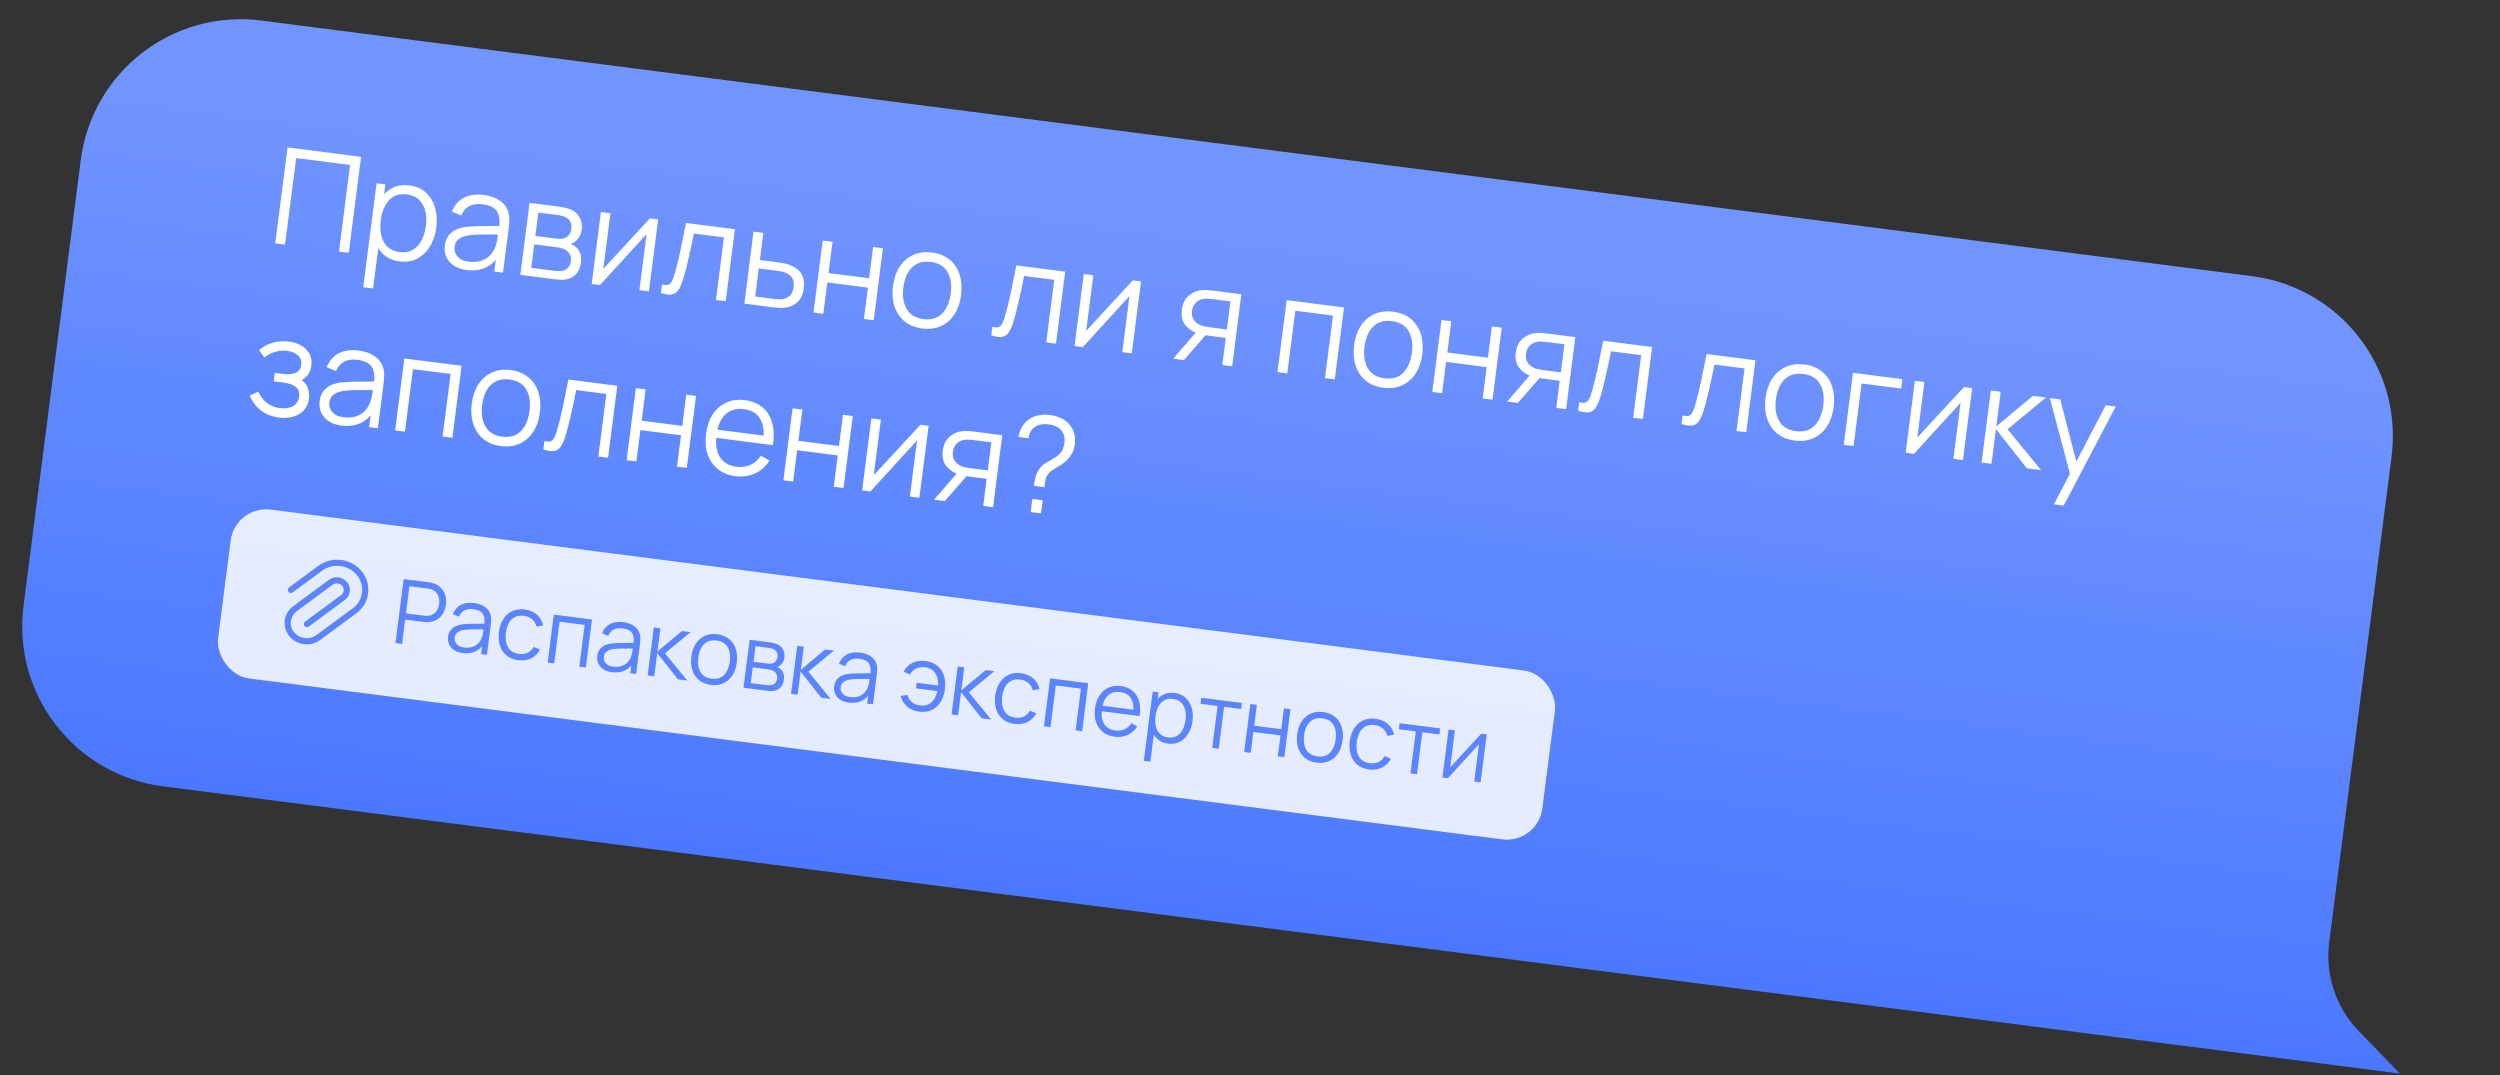
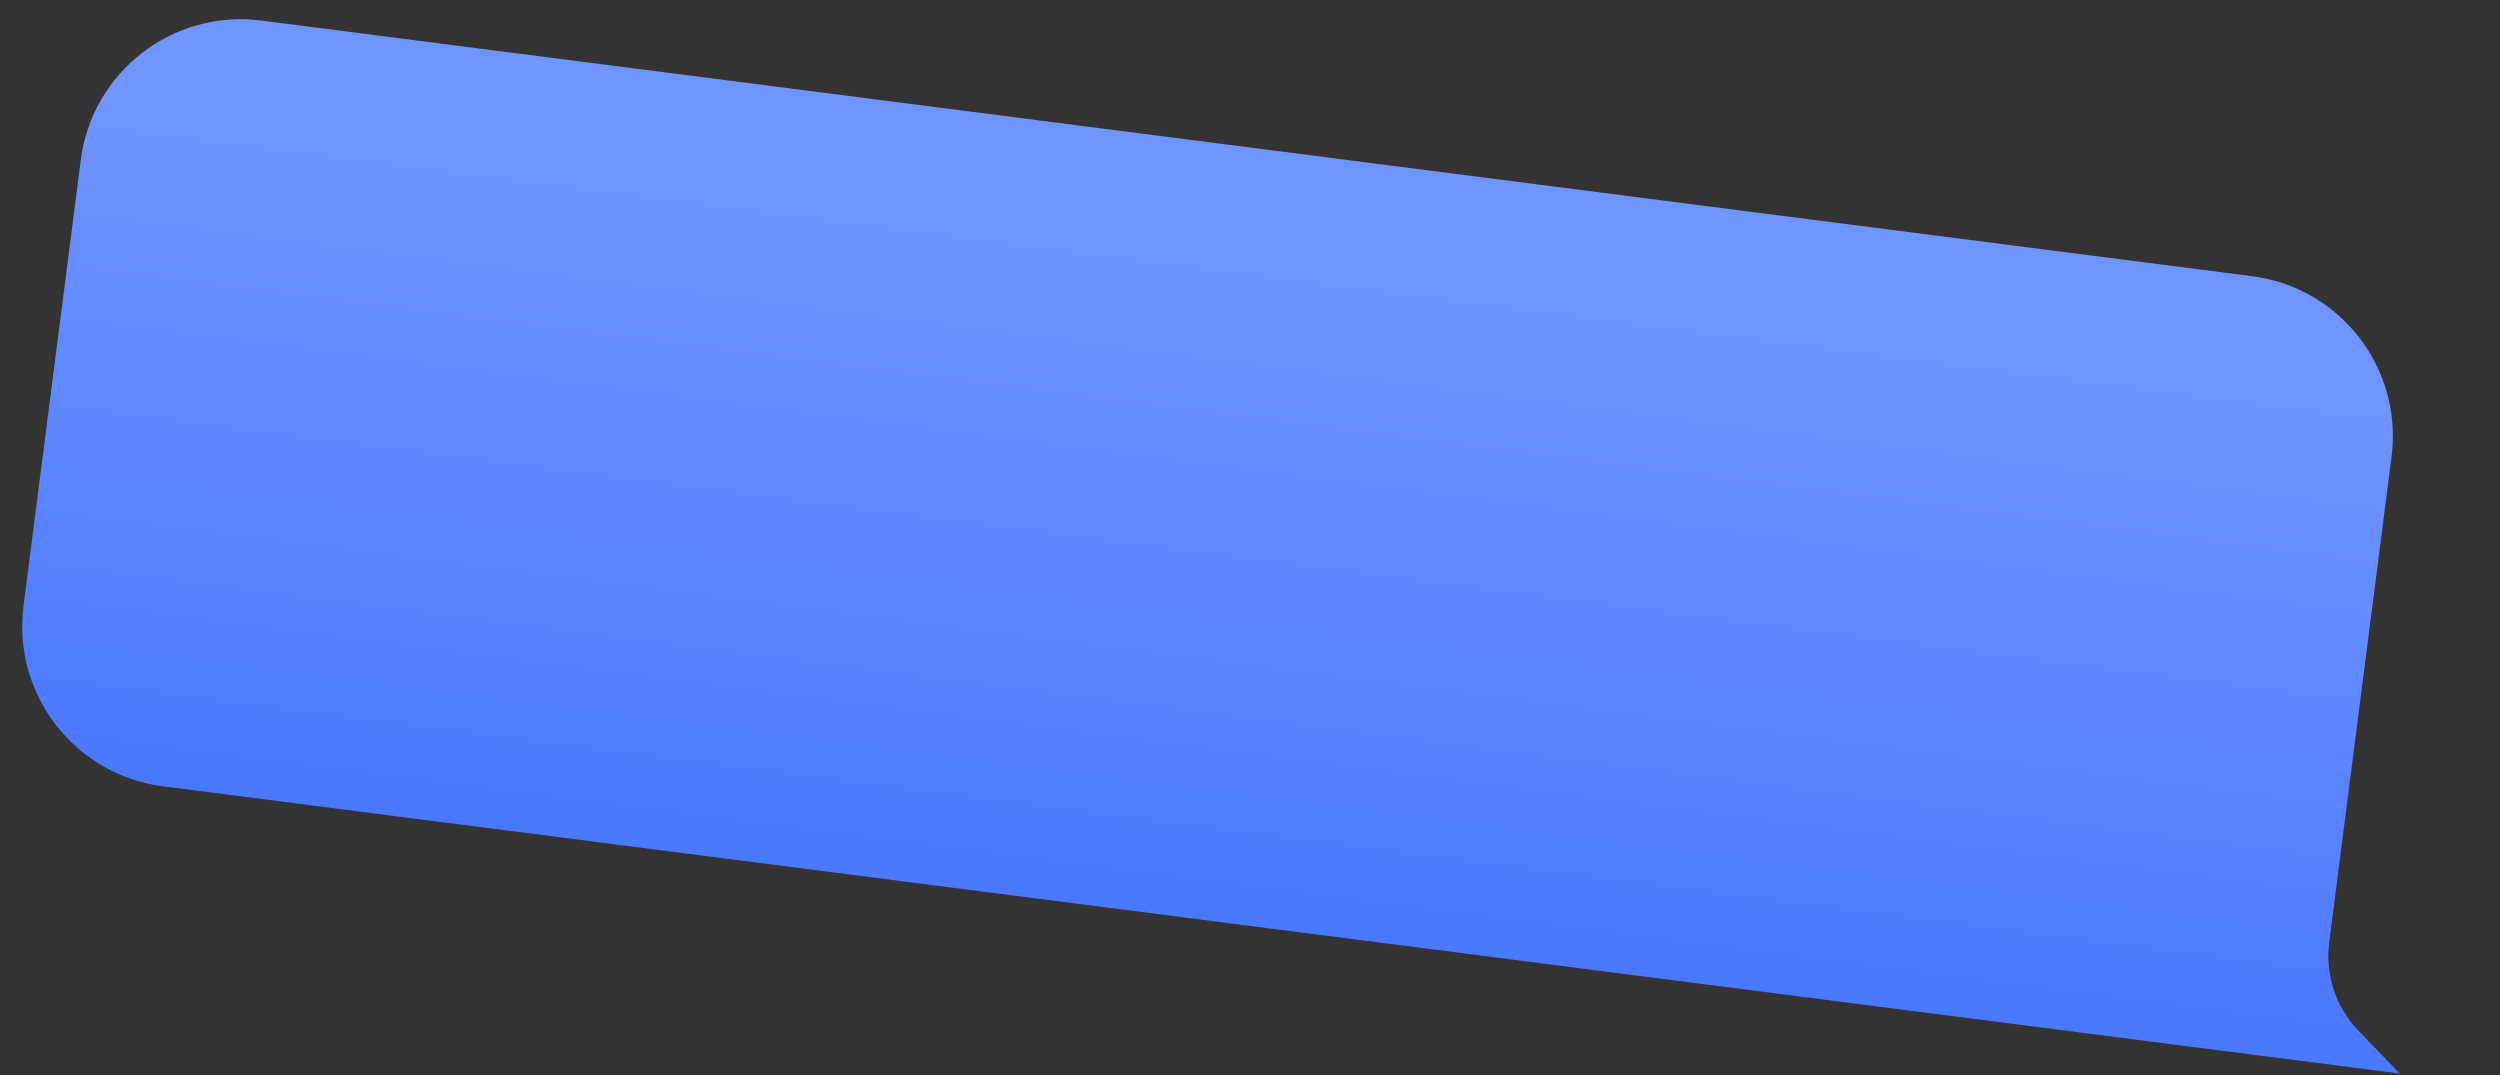
<svg xmlns="http://www.w3.org/2000/svg" width="279" height="120" viewBox="0 0 279 120" fill="none">
  <rect x="0" y="0" width="279" height="120" fill="#333333" stroke="none" />
  <path d="M266.898 50.968C268.164 41.107 261.197 32.088 251.337 30.822L29.161 2.293C19.301 1.027 10.281 7.993 9.015 17.854L2.626 67.608C1.36 77.468 8.327 86.488 18.187 87.754L267.819 119.809L263.209 115.035C260.677 112.414 259.473 108.785 259.938 105.17L260.19 103.202L262.164 87.828L266.898 50.968Z" fill="url(#paint0_linear_29_542)" />
-   <rect x="26.251" y="56.362" width="149" height="19" rx="4" transform="rotate(7.317 26.251 56.362)" fill="white" fill-opacity="0.85" />
  <g clip-path="url(#clip0_29_542)">
-     <path fill-rule="evenodd" clip-rule="evenodd" d="M35.536 63.141C37.038 62.033 39.201 62.31 40.374 63.763C41.555 65.224 41.286 67.32 39.774 68.436L35.717 71.43C34.65 72.218 33.115 72.021 32.282 70.989C31.441 69.948 31.633 68.454 32.71 67.66L36.709 64.708C37.34 64.242 38.246 64.359 38.74 64.969C39.24 65.589 39.126 66.481 38.485 66.955L34.457 69.928C34.304 70.041 34.089 70.008 33.976 69.855C33.863 69.703 33.896 69.487 34.048 69.375L38.077 66.402C38.403 66.161 38.46 65.717 38.205 65.401C37.943 65.077 37.452 65.014 37.117 65.262L33.118 68.213C32.356 68.775 32.222 69.821 32.817 70.557C33.419 71.302 34.538 71.446 35.309 70.877L39.366 67.882C40.563 66.999 40.774 65.352 39.84 64.195C38.898 63.029 37.15 62.804 35.944 63.695L32.675 66.108C32.522 66.22 32.307 66.188 32.194 66.035C32.081 65.882 32.114 65.667 32.267 65.554L35.536 63.141Z" fill="#4C7AFF" fill-opacity="0.9" />
-   </g>
-   <path d="M44.135 71.766L45.052 64.624L47.809 64.978C47.879 64.987 47.956 65 48.041 65.018C48.13 65.033 48.218 65.054 48.305 65.082C48.671 65.186 48.97 65.358 49.202 65.596C49.437 65.831 49.601 66.111 49.694 66.435C49.79 66.76 49.814 67.109 49.766 67.483C49.719 67.853 49.607 68.183 49.432 68.473C49.257 68.763 49.026 68.994 48.738 69.166C48.455 69.334 48.124 69.423 47.746 69.431C47.656 69.433 47.565 69.432 47.475 69.427C47.388 69.422 47.31 69.416 47.24 69.407L45.212 69.146L44.864 71.859L44.135 71.766ZM45.301 68.452L47.31 68.71C47.369 68.718 47.439 68.723 47.519 68.727C47.6 68.73 47.679 68.729 47.757 68.722C48.008 68.701 48.221 68.625 48.396 68.497C48.574 68.368 48.714 68.206 48.816 68.011C48.922 67.816 48.989 67.608 49.017 67.387C49.046 67.165 49.033 66.947 48.98 66.732C48.931 66.514 48.837 66.32 48.697 66.151C48.561 65.982 48.374 65.856 48.136 65.771C48.062 65.745 47.986 65.725 47.907 65.712C47.828 65.695 47.759 65.683 47.7 65.675L45.691 65.417L45.301 68.452ZM51.634 72.88C51.231 72.828 50.901 72.712 50.645 72.531C50.393 72.351 50.215 72.131 50.11 71.872C50.005 71.614 49.971 71.342 50.008 71.058C50.045 70.767 50.135 70.526 50.277 70.336C50.423 70.143 50.605 69.993 50.824 69.887C51.046 69.781 51.295 69.711 51.572 69.676C51.851 69.644 52.158 69.625 52.492 69.617C52.829 69.607 53.157 69.604 53.476 69.608C53.798 69.609 54.081 69.606 54.324 69.6L54.045 69.726C54.123 69.198 54.071 68.793 53.889 68.511C53.707 68.229 53.349 68.054 52.817 67.986C52.45 67.938 52.129 67.981 51.853 68.114C51.58 68.247 51.37 68.485 51.222 68.829L50.539 68.53C50.723 68.066 51.017 67.726 51.421 67.509C51.826 67.292 52.324 67.222 52.916 67.297C53.405 67.36 53.808 67.506 54.125 67.735C54.445 67.961 54.654 68.257 54.752 68.622C54.798 68.786 54.819 68.965 54.814 69.159C54.809 69.354 54.794 69.55 54.769 69.748L54.341 73.076L53.691 72.993L53.864 71.649L54.042 71.752C53.801 72.188 53.474 72.503 53.059 72.695C52.645 72.887 52.17 72.948 51.634 72.88ZM51.799 72.261C52.14 72.304 52.445 72.281 52.715 72.192C52.986 72.102 53.212 71.962 53.395 71.77C53.578 71.575 53.71 71.347 53.79 71.085C53.852 70.918 53.898 70.732 53.927 70.528C53.957 70.32 53.979 70.165 53.992 70.062L54.251 70.242C53.999 70.243 53.725 70.241 53.43 70.237C53.138 70.233 52.849 70.235 52.563 70.242C52.279 70.249 52.022 70.268 51.789 70.298C51.632 70.322 51.477 70.364 51.324 70.425C51.172 70.483 51.042 70.57 50.933 70.688C50.827 70.805 50.762 70.96 50.737 71.151C50.717 71.307 50.736 71.462 50.793 71.617C50.854 71.773 50.964 71.91 51.123 72.028C51.286 72.146 51.512 72.224 51.799 72.261ZM57.835 73.676C57.296 73.607 56.855 73.427 56.513 73.138C56.17 72.849 55.928 72.48 55.788 72.032C55.651 71.581 55.614 71.079 55.678 70.526C55.757 69.964 55.923 69.485 56.176 69.087C56.429 68.686 56.757 68.392 57.161 68.206C57.565 68.016 58.033 67.955 58.566 68.023C59.108 68.093 59.562 68.285 59.928 68.601C60.298 68.918 60.527 69.315 60.617 69.794L59.873 69.93C59.789 69.593 59.621 69.32 59.369 69.109C59.121 68.896 58.822 68.767 58.471 68.722C58.078 68.671 57.74 68.72 57.459 68.869C57.178 69.014 56.954 69.239 56.788 69.544C56.621 69.849 56.509 70.209 56.452 70.625C56.376 71.267 56.459 71.802 56.7 72.23C56.941 72.654 57.349 72.903 57.925 72.977C58.288 73.023 58.608 72.98 58.884 72.848C59.163 72.712 59.39 72.493 59.563 72.189L60.269 72.501C60.01 72.952 59.672 73.278 59.256 73.48C58.841 73.679 58.367 73.744 57.835 73.676ZM61.119 73.946L61.807 68.59L66.067 69.137L65.379 74.493L64.65 74.4L65.248 69.743L62.446 69.383L61.848 74.04L61.119 73.946ZM68.284 75.018C67.881 74.966 67.552 74.85 67.296 74.669C67.043 74.489 66.865 74.269 66.76 74.01C66.656 73.752 66.622 73.48 66.658 73.196C66.696 72.905 66.785 72.664 66.927 72.474C67.073 72.281 67.255 72.132 67.474 72.025C67.696 71.919 67.945 71.849 68.222 71.814C68.502 71.782 68.808 71.763 69.142 71.755C69.479 71.745 69.808 71.742 70.126 71.746C70.449 71.747 70.731 71.744 70.974 71.739L70.696 71.864C70.774 71.336 70.722 70.931 70.539 70.649C70.357 70.367 70 70.192 69.468 70.124C69.1 70.076 68.779 70.119 68.503 70.252C68.231 70.385 68.02 70.623 67.872 70.967L67.19 70.668C67.374 70.204 67.668 69.864 68.072 69.647C68.476 69.43 68.974 69.359 69.566 69.436C70.055 69.498 70.458 69.644 70.775 69.873C71.096 70.099 71.305 70.395 71.402 70.76C71.448 70.924 71.469 71.103 71.464 71.297C71.46 71.492 71.444 71.688 71.419 71.886L70.992 75.214L70.342 75.131L70.514 73.787L70.693 73.89C70.452 74.326 70.124 74.641 69.71 74.833C69.295 75.025 68.82 75.087 68.284 75.018ZM68.45 74.399C68.79 74.442 69.096 74.419 69.366 74.33C69.636 74.24 69.863 74.1 70.045 73.908C70.228 73.713 70.36 73.485 70.441 73.223C70.502 73.056 70.548 72.87 70.578 72.666C70.608 72.458 70.629 72.303 70.643 72.2L70.902 72.38C70.65 72.381 70.376 72.379 70.081 72.375C69.789 72.371 69.5 72.373 69.213 72.379C68.93 72.387 68.672 72.406 68.439 72.436C68.282 72.46 68.127 72.502 67.975 72.563C67.823 72.621 67.692 72.709 67.583 72.826C67.477 72.943 67.412 73.098 67.387 73.289C67.367 73.445 67.386 73.6 67.444 73.755C67.504 73.911 67.614 74.048 67.774 74.166C67.937 74.284 68.162 74.362 68.45 74.399ZM72.278 75.379L72.97 70.024L73.704 70.118L73.373 72.697L76.095 70.425L77.067 70.55L74.213 72.906L76.706 75.948L75.645 75.812L73.348 72.895L73.017 75.474L72.278 75.379ZM79.324 76.435C78.791 76.367 78.352 76.188 78.007 75.898C77.661 75.608 77.414 75.237 77.267 74.785C77.12 74.332 77.082 73.83 77.153 73.278C77.225 72.716 77.391 72.237 77.65 71.84C77.91 71.443 78.243 71.151 78.65 70.965C79.061 70.776 79.527 70.715 80.05 70.782C80.585 70.85 81.026 71.03 81.372 71.32C81.722 71.606 81.968 71.976 82.112 72.428C82.259 72.877 82.297 73.377 82.227 73.93C82.154 74.492 81.99 74.973 81.734 75.374C81.478 75.771 81.144 76.064 80.734 76.253C80.323 76.442 79.853 76.503 79.324 76.435ZM79.414 75.736C80.009 75.812 80.477 75.673 80.819 75.317C81.16 74.957 81.372 74.462 81.453 73.83C81.536 73.182 81.455 72.647 81.21 72.226C80.969 71.805 80.552 71.557 79.96 71.481C79.56 71.43 79.218 71.478 78.933 71.626C78.652 71.772 78.427 71.996 78.257 72.301C78.09 72.602 77.98 72.961 77.927 73.377C77.844 74.022 77.926 74.559 78.174 74.987C78.422 75.412 78.835 75.662 79.414 75.736ZM82.971 76.752L83.659 71.396L85.866 71.68C85.978 71.694 86.113 71.718 86.27 71.752C86.43 71.786 86.577 71.83 86.712 71.884C87.002 72.002 87.223 72.195 87.373 72.463C87.527 72.731 87.582 73.038 87.538 73.382C87.513 73.573 87.461 73.741 87.382 73.886C87.307 74.027 87.209 74.146 87.089 74.241C87.033 74.291 86.972 74.334 86.907 74.369C86.842 74.401 86.78 74.427 86.72 74.446C86.824 74.48 86.932 74.54 87.045 74.629C87.222 74.766 87.348 74.937 87.422 75.141C87.498 75.342 87.518 75.579 87.483 75.85C87.436 76.217 87.31 76.505 87.105 76.713C86.9 76.922 86.645 77.051 86.339 77.099C86.202 77.119 86.056 77.123 85.899 77.113C85.746 77.104 85.601 77.09 85.466 77.073L82.971 76.752ZM83.785 76.227L85.51 76.448C85.58 76.457 85.668 76.463 85.775 76.467C85.883 76.468 85.979 76.463 86.064 76.454C86.266 76.429 86.421 76.348 86.529 76.211C86.641 76.071 86.709 75.912 86.731 75.733C86.762 75.498 86.717 75.298 86.597 75.131C86.481 74.962 86.311 74.846 86.087 74.783C86.013 74.757 85.935 74.737 85.853 74.723C85.771 74.709 85.697 74.698 85.63 74.689L84.009 74.481L83.785 76.227ZM84.089 73.856L85.587 74.049C85.673 74.059 85.769 74.067 85.876 74.07C85.987 74.071 86.084 74.062 86.167 74.042C86.347 74.005 86.486 73.919 86.584 73.783C86.685 73.648 86.747 73.495 86.769 73.323C86.793 73.135 86.77 72.964 86.698 72.81C86.631 72.657 86.513 72.541 86.345 72.462C86.231 72.404 86.106 72.362 85.968 72.338C85.833 72.314 85.748 72.3 85.711 72.295L84.313 72.115L84.089 73.856ZM88.279 77.434L88.972 72.079L89.706 72.173L89.375 74.752L92.096 72.48L93.068 72.605L90.215 74.96L92.708 78.003L91.646 77.866L89.349 74.95L89.018 77.529L88.279 77.434ZM94.718 78.412C94.314 78.36 93.985 78.244 93.729 78.063C93.477 77.883 93.298 77.663 93.194 77.405C93.089 77.146 93.055 76.874 93.092 76.59C93.129 76.299 93.219 76.058 93.361 75.868C93.507 75.675 93.689 75.526 93.907 75.419C94.129 75.313 94.379 75.243 94.655 75.208C94.935 75.177 95.242 75.157 95.575 75.15C95.913 75.139 96.241 75.136 96.56 75.14C96.882 75.141 97.165 75.139 97.407 75.133L97.129 75.258C97.207 74.731 97.155 74.326 96.973 74.043C96.79 73.761 96.433 73.586 95.901 73.518C95.534 73.471 95.213 73.513 94.937 73.646C94.664 73.779 94.454 74.017 94.305 74.361L93.623 74.062C93.807 73.598 94.101 73.258 94.505 73.041C94.909 72.824 95.407 72.754 95.999 72.83C96.489 72.892 96.892 73.038 97.208 73.267C97.529 73.493 97.738 73.789 97.835 74.154C97.882 74.318 97.902 74.497 97.898 74.692C97.893 74.886 97.878 75.082 97.852 75.281L97.425 78.608L96.775 78.525L96.948 77.181L97.126 77.284C96.885 77.721 96.558 78.035 96.143 78.227C95.728 78.419 95.254 78.481 94.718 78.412ZM94.883 77.793C95.224 77.837 95.529 77.814 95.799 77.724C96.07 77.634 96.296 77.494 96.479 77.302C96.662 77.107 96.793 76.879 96.874 76.617C96.936 76.45 96.981 76.264 97.011 76.06C97.041 75.852 97.063 75.697 97.076 75.594L97.335 75.774C97.083 75.775 96.809 75.773 96.514 75.769C96.222 75.765 95.933 75.767 95.647 75.774C95.363 75.781 95.105 75.8 94.873 75.831C94.715 75.854 94.56 75.896 94.408 75.957C94.256 76.015 94.126 76.103 94.016 76.22C93.91 76.337 93.845 76.492 93.821 76.684C93.801 76.839 93.82 76.994 93.877 77.15C93.938 77.305 94.048 77.442 94.207 77.56C94.37 77.678 94.595 77.756 94.883 77.793ZM102.572 79.421C102.04 79.352 101.598 79.169 101.246 78.872C100.895 78.572 100.649 78.17 100.508 77.668L101.27 77.544C101.365 77.882 101.528 78.152 101.761 78.353C101.998 78.552 102.296 78.674 102.657 78.721C103.186 78.788 103.613 78.677 103.94 78.386C104.27 78.093 104.494 77.673 104.611 77.126L102.215 76.819L102.296 76.194L104.691 76.502C104.721 75.958 104.616 75.501 104.378 75.131C104.14 74.757 103.754 74.536 103.218 74.467C102.861 74.422 102.534 74.469 102.237 74.609C101.943 74.749 101.711 74.973 101.541 75.28L100.856 74.961C101.067 74.521 101.39 74.194 101.824 73.981C102.261 73.768 102.757 73.698 103.313 73.769C103.835 73.836 104.268 74.012 104.611 74.298C104.954 74.581 105.198 74.948 105.342 75.4C105.486 75.849 105.521 76.356 105.449 76.921C105.377 77.484 105.212 77.963 104.956 78.361C104.704 78.758 104.375 79.052 103.971 79.242C103.567 79.429 103.101 79.488 102.572 79.421ZM106.189 79.734L106.881 74.378L107.615 74.472L107.284 77.051L110.006 74.779L110.978 74.904L108.124 77.26L110.617 80.302L109.556 80.166L107.259 77.25L106.928 79.829L106.189 79.734ZM113.22 80.788C112.681 80.719 112.24 80.539 111.898 80.25C111.555 79.961 111.313 79.592 111.173 79.144C111.036 78.692 110.999 78.19 111.064 77.638C111.142 77.076 111.308 76.597 111.561 76.199C111.814 75.798 112.142 75.504 112.546 75.317C112.95 75.127 113.419 75.067 113.951 75.135C114.493 75.204 114.947 75.397 115.313 75.713C115.683 76.029 115.912 76.427 116.002 76.906L115.259 77.042C115.174 76.705 115.006 76.431 114.754 76.221C114.506 76.008 114.207 75.878 113.856 75.833C113.463 75.783 113.125 75.832 112.844 75.981C112.563 76.126 112.34 76.351 112.173 76.656C112.006 76.96 111.894 77.321 111.837 77.737C111.762 78.379 111.844 78.914 112.085 79.341C112.326 79.766 112.734 80.015 113.31 80.088C113.673 80.135 113.993 80.092 114.269 79.96C114.549 79.824 114.775 79.605 114.948 79.301L115.654 79.613C115.395 80.064 115.057 80.39 114.641 80.592C114.226 80.791 113.752 80.856 113.22 80.788ZM116.504 81.058L117.192 75.702L121.452 76.249L120.764 81.605L120.035 81.512L120.633 76.855L117.831 76.495L117.233 81.152L116.504 81.058ZM124.404 82.224C123.881 82.157 123.443 81.983 123.089 81.702C122.739 81.422 122.485 81.058 122.327 80.611C122.169 80.164 122.127 79.658 122.199 79.093C122.275 78.507 122.444 78.015 122.707 77.615C122.97 77.215 123.305 76.924 123.711 76.741C124.121 76.558 124.584 76.5 125.1 76.566C125.629 76.634 126.064 76.815 126.407 77.107C126.749 77.397 126.987 77.78 127.121 78.258C127.254 78.735 127.273 79.287 127.175 79.913L126.432 79.817L126.465 79.56C126.541 78.864 126.457 78.32 126.215 77.93C125.976 77.539 125.582 77.309 125.034 77.238C124.458 77.165 123.993 77.295 123.638 77.629C123.285 77.963 123.065 78.476 122.976 79.167C122.89 79.842 122.974 80.385 123.231 80.798C123.491 81.208 123.902 81.449 124.464 81.521C124.847 81.57 125.192 81.525 125.499 81.386C125.81 81.245 126.069 81.018 126.277 80.705L126.923 81.055C126.652 81.494 126.293 81.816 125.846 82.021C125.404 82.223 124.923 82.29 124.404 82.224ZM122.692 79.337L122.771 78.727L126.862 79.253L126.784 79.863L122.692 79.337ZM130.344 82.987C129.852 82.923 129.451 82.746 129.142 82.454C128.834 82.159 128.62 81.787 128.499 81.338C128.379 80.886 128.353 80.394 128.422 79.861C128.491 79.319 128.641 78.848 128.871 78.447C129.104 78.043 129.408 77.741 129.783 77.541C130.159 77.34 130.598 77.272 131.1 77.337C131.589 77.4 131.993 77.578 132.312 77.871C132.631 78.163 132.855 78.535 132.986 78.985C133.119 79.436 133.152 79.928 133.084 80.46C133.015 80.996 132.859 81.465 132.616 81.867C132.372 82.269 132.058 82.573 131.672 82.779C131.286 82.981 130.844 83.051 130.344 82.987ZM127.648 84.909L128.641 77.172L129.296 77.256L128.778 81.288L128.857 81.299L128.382 85.003L127.648 84.909ZM130.357 82.298C130.731 82.346 131.054 82.291 131.326 82.135C131.598 81.978 131.816 81.746 131.98 81.437C132.148 81.126 132.258 80.767 132.31 80.361C132.362 79.957 132.347 79.586 132.267 79.246C132.186 78.906 132.032 78.626 131.805 78.405C131.581 78.185 131.277 78.05 130.894 78.001C130.52 77.953 130.198 78.004 129.927 78.154C129.659 78.305 129.443 78.534 129.279 78.842C129.115 79.147 129.006 79.51 128.952 79.93C128.899 80.343 128.913 80.721 128.993 81.064C129.074 81.404 129.226 81.682 129.451 81.899C129.675 82.116 129.977 82.249 130.357 82.298ZM135.281 83.469L135.882 78.788L133.983 78.544L134.069 77.869L138.597 78.451L138.511 79.125L136.611 78.881L136.01 83.563L135.281 83.469ZM138.85 83.928L139.538 78.572L140.267 78.665L139.968 80.991L142.988 81.379L143.287 79.053L144.016 79.147L143.328 84.503L142.599 84.409L142.899 82.078L139.878 81.69L139.579 84.021L138.85 83.928ZM146.933 85.117C146.4 85.048 145.961 84.869 145.615 84.58C145.27 84.29 145.023 83.919 144.876 83.466C144.729 83.014 144.691 82.512 144.762 81.96C144.834 81.397 145 80.918 145.259 80.521C145.519 80.124 145.852 79.833 146.259 79.646C146.67 79.457 147.136 79.396 147.659 79.463C148.194 79.532 148.635 79.711 148.981 80.001C149.331 80.288 149.577 80.657 149.721 81.109C149.868 81.558 149.906 82.059 149.836 82.611C149.763 83.173 149.599 83.654 149.343 84.055C149.087 84.452 148.753 84.746 148.342 84.935C147.932 85.124 147.462 85.185 146.933 85.117ZM147.023 84.417C147.618 84.494 148.086 84.354 148.427 83.998C148.769 83.639 148.981 83.143 149.062 82.512C149.145 81.864 149.064 81.329 148.819 80.908C148.577 80.487 148.161 80.238 147.569 80.162C147.169 80.111 146.827 80.159 146.542 80.308C146.261 80.453 146.036 80.678 145.866 80.982C145.699 81.283 145.589 81.642 145.536 82.059C145.453 82.704 145.535 83.24 145.783 83.668C146.031 84.094 146.444 84.343 147.023 84.417ZM152.788 85.868C152.249 85.799 151.808 85.62 151.465 85.331C151.123 85.041 150.881 84.673 150.74 84.224C150.603 83.773 150.567 83.271 150.631 82.718C150.71 82.157 150.876 81.678 151.129 81.28C151.382 80.879 151.71 80.585 152.114 80.398C152.518 80.208 152.986 80.147 153.519 80.216C154.061 80.285 154.515 80.478 154.881 80.794C155.25 81.11 155.48 81.508 155.57 81.986L154.826 82.123C154.742 81.786 154.574 81.512 154.322 81.302C154.074 81.088 153.774 80.959 153.424 80.914C153.03 80.864 152.693 80.913 152.412 81.061C152.131 81.207 151.907 81.432 151.74 81.737C151.574 82.041 151.462 82.401 151.405 82.818C151.329 83.46 151.412 83.995 151.653 84.422C151.894 84.846 152.302 85.095 152.877 85.169C153.241 85.216 153.561 85.173 153.837 85.04C154.116 84.905 154.343 84.685 154.516 84.382L155.222 84.694C154.963 85.145 154.625 85.471 154.209 85.673C153.794 85.872 153.32 85.937 152.788 85.868ZM157.404 86.31L158.005 81.629L156.106 81.385L156.193 80.71L160.72 81.291L160.634 81.966L158.734 81.722L158.133 86.404L157.404 86.31ZM165.921 81.959L165.233 87.315L164.524 87.224L165.06 83.054L161.588 86.847L160.973 86.768L161.661 81.412L162.37 81.503L161.839 85.639L165.311 81.881L165.921 81.959Z" fill="#4C79FF" fill-opacity="0.9" />
-   <path d="M30.716 27.163L32.092 16.45L40.297 17.504L38.921 28.216L37.828 28.076L39.069 18.413L33.051 17.64L31.81 27.303L30.716 27.163ZM44.582 29.17C43.843 29.075 43.242 28.809 42.779 28.371C42.317 27.929 41.995 27.371 41.815 26.697C41.634 26.019 41.596 25.28 41.698 24.482C41.803 23.669 42.027 22.961 42.371 22.36C42.721 21.755 43.178 21.302 43.741 21.001C44.303 20.7 44.962 20.598 45.716 20.695C46.45 20.789 47.056 21.056 47.533 21.496C48.011 21.935 48.348 22.492 48.544 23.168C48.744 23.844 48.793 24.581 48.691 25.38C48.588 26.183 48.354 26.887 47.989 27.49C47.624 28.093 47.152 28.549 46.573 28.858C45.995 29.162 45.331 29.266 44.582 29.17ZM40.537 32.053L42.027 20.448L43.009 20.574L42.232 26.622L42.351 26.638L41.638 32.194L40.537 32.053ZM44.601 28.136C45.162 28.208 45.646 28.127 46.054 27.892C46.463 27.657 46.79 27.308 47.036 26.846C47.287 26.379 47.452 25.841 47.53 25.231C47.608 24.626 47.586 24.068 47.465 23.559C47.344 23.049 47.113 22.629 46.773 22.298C46.437 21.967 45.981 21.765 45.406 21.691C44.846 21.619 44.362 21.696 43.955 21.921C43.553 22.146 43.229 22.491 42.983 22.953C42.738 23.41 42.575 23.954 42.494 24.584C42.414 25.204 42.435 25.771 42.555 26.286C42.676 26.795 42.905 27.213 43.242 27.538C43.578 27.864 44.031 28.063 44.601 28.136ZM52.078 30.132C51.472 30.055 50.978 29.88 50.595 29.609C50.216 29.339 49.948 29.009 49.791 28.621C49.635 28.233 49.583 27.826 49.638 27.399C49.694 26.963 49.829 26.602 50.042 26.317C50.261 26.027 50.534 25.803 50.862 25.643C51.195 25.485 51.569 25.379 51.984 25.326C52.403 25.279 52.863 25.25 53.364 25.239C53.87 25.223 54.362 25.218 54.84 25.224C55.324 25.226 55.748 25.222 56.112 25.213L55.694 25.402C55.811 24.61 55.733 24.003 55.46 23.58C55.186 23.156 54.65 22.893 53.852 22.791C53.301 22.72 52.819 22.784 52.406 22.983C51.997 23.183 51.681 23.541 51.459 24.056L50.435 23.607C50.711 22.912 51.152 22.401 51.758 22.076C52.365 21.751 53.112 21.645 54 21.759C54.734 21.853 55.338 22.072 55.813 22.415C56.294 22.754 56.608 23.198 56.754 23.746C56.823 23.992 56.854 24.26 56.847 24.552C56.84 24.843 56.817 25.138 56.779 25.435L56.138 30.427L55.164 30.302L55.422 28.286L55.69 28.441C55.328 29.095 54.837 29.567 54.215 29.855C53.593 30.143 52.881 30.235 52.078 30.132ZM52.325 29.204C52.836 29.269 53.294 29.235 53.7 29.1C54.105 28.966 54.445 28.755 54.718 28.468C54.993 28.175 55.191 27.832 55.312 27.44C55.404 27.189 55.473 26.911 55.517 26.604C55.562 26.292 55.595 26.059 55.615 25.906L56.004 26.175C55.625 26.177 55.215 26.174 54.772 26.168C54.334 26.162 53.9 26.165 53.47 26.175C53.045 26.186 52.659 26.214 52.31 26.26C52.074 26.296 51.841 26.359 51.613 26.451C51.385 26.537 51.189 26.668 51.025 26.844C50.867 27.02 50.769 27.252 50.732 27.54C50.702 27.773 50.73 28.006 50.816 28.239C50.907 28.472 51.072 28.677 51.312 28.854C51.556 29.032 51.894 29.148 52.325 29.204ZM58.067 30.674L59.099 22.64L62.409 23.066C62.578 23.087 62.78 23.123 63.015 23.174C63.256 23.225 63.477 23.291 63.678 23.372C64.114 23.549 64.445 23.839 64.67 24.241C64.901 24.643 64.983 25.102 64.917 25.618C64.88 25.906 64.802 26.158 64.684 26.375C64.571 26.587 64.424 26.765 64.245 26.908C64.159 26.983 64.068 27.047 63.971 27.1C63.874 27.148 63.781 27.186 63.691 27.215C63.846 27.265 64.008 27.357 64.178 27.489C64.444 27.695 64.632 27.951 64.744 28.258C64.857 28.559 64.887 28.914 64.835 29.32C64.764 29.871 64.575 30.303 64.268 30.616C63.96 30.93 63.578 31.122 63.12 31.195C62.914 31.224 62.694 31.231 62.459 31.216C62.229 31.201 62.012 31.181 61.809 31.155L58.067 30.674ZM59.288 29.886L61.876 30.218C61.98 30.232 62.113 30.241 62.273 30.247C62.435 30.247 62.579 30.241 62.707 30.227C63.009 30.19 63.242 30.069 63.404 29.863C63.572 29.652 63.673 29.413 63.708 29.145C63.753 28.793 63.686 28.492 63.506 28.242C63.332 27.988 63.077 27.814 62.741 27.721C62.631 27.681 62.513 27.651 62.39 27.63C62.267 27.609 62.156 27.593 62.056 27.58L59.624 27.267L59.288 29.886ZM59.744 26.33L61.991 26.619C62.12 26.635 62.264 26.646 62.425 26.652C62.591 26.653 62.737 26.639 62.861 26.61C63.131 26.553 63.339 26.424 63.486 26.221C63.638 26.019 63.731 25.788 63.764 25.531C63.8 25.248 63.765 24.991 63.658 24.761C63.557 24.531 63.38 24.357 63.128 24.239C62.958 24.152 62.769 24.09 62.562 24.053C62.36 24.017 62.232 23.995 62.177 23.988L60.079 23.719L59.744 26.33ZM73.451 24.483L72.419 32.517L71.355 32.381L72.159 26.125L66.952 31.815L66.029 31.697L67.061 23.663L68.124 23.799L67.328 30.003L72.536 24.366L73.451 24.483ZM73.763 32.69L73.886 31.73C74.177 31.823 74.404 31.84 74.568 31.78C74.738 31.716 74.872 31.592 74.971 31.408C75.071 31.22 75.165 30.982 75.252 30.696C75.394 30.22 75.534 29.694 75.674 29.117C75.814 28.54 75.953 27.902 76.093 27.205C76.239 26.502 76.394 25.728 76.558 24.882L82.018 25.583L80.986 33.617L79.9 33.478L80.797 26.493L77.435 26.061C77.333 26.582 77.226 27.101 77.114 27.615C77.003 28.13 76.891 28.625 76.78 29.1C76.674 29.57 76.568 30.003 76.462 30.398C76.356 30.792 76.254 31.132 76.157 31.417C76.011 31.847 75.847 32.184 75.665 32.428C75.487 32.672 75.249 32.818 74.951 32.865C74.652 32.913 74.256 32.854 73.763 32.69ZM83.072 33.885L84.089 25.849L85.19 25.991L84.801 29.018L86.683 29.26C86.916 29.29 87.144 29.324 87.366 29.363C87.593 29.402 87.791 29.448 87.961 29.5C88.348 29.625 88.683 29.802 88.966 30.03C89.254 30.258 89.464 30.55 89.595 30.904C89.731 31.259 89.767 31.688 89.702 32.188C89.614 32.878 89.365 33.398 88.957 33.749C88.555 34.1 88.075 34.301 87.519 34.35C87.31 34.369 87.086 34.37 86.846 34.355C86.606 34.334 86.37 34.309 86.137 34.279L83.072 33.885ZM84.279 33.087L86.213 33.336C86.381 33.358 86.57 33.377 86.78 33.394C86.99 33.41 87.177 33.407 87.341 33.382C87.613 33.342 87.871 33.224 88.112 33.028C88.36 32.828 88.513 32.499 88.572 32.043C88.629 31.592 88.569 31.239 88.39 30.984C88.212 30.724 87.954 30.535 87.616 30.416C87.467 30.361 87.303 30.318 87.126 30.285C86.949 30.252 86.778 30.225 86.615 30.204L84.681 29.956L84.279 33.087ZM90.787 34.876L91.818 26.842L92.912 26.982L92.464 30.471L96.994 31.053L97.442 27.564L98.536 27.704L97.504 35.739L96.411 35.598L96.86 32.102L92.329 31.52L91.88 35.016L90.787 34.876ZM102.911 36.66C102.112 36.557 101.454 36.288 100.935 35.854C100.416 35.419 100.046 34.863 99.826 34.184C99.606 33.505 99.549 32.752 99.655 31.924C99.763 31.081 100.012 30.362 100.401 29.766C100.79 29.171 101.289 28.733 101.9 28.454C102.516 28.17 103.216 28.079 104 28.179C104.803 28.282 105.464 28.551 105.983 28.986C106.508 29.416 106.877 29.97 107.093 30.648C107.314 31.322 107.371 32.073 107.265 32.901C107.157 33.744 106.91 34.466 106.525 35.067C106.141 35.663 105.641 36.103 105.025 36.387C104.409 36.67 103.704 36.761 102.911 36.66ZM103.045 35.611C103.938 35.725 104.64 35.516 105.153 34.981C105.666 34.442 105.983 33.699 106.104 32.752C106.229 31.78 106.108 30.978 105.74 30.346C105.378 29.715 104.753 29.342 103.865 29.228C103.265 29.151 102.751 29.224 102.325 29.446C101.903 29.664 101.565 30.002 101.31 30.458C101.06 30.91 100.896 31.448 100.815 32.073C100.691 33.04 100.815 33.845 101.186 34.487C101.558 35.125 102.178 35.499 103.045 35.611ZM110.624 37.423L110.747 36.464C111.037 36.556 111.265 36.573 111.429 36.513C111.598 36.449 111.732 36.325 111.832 36.142C111.932 35.953 112.025 35.715 112.112 35.429C112.254 34.953 112.395 34.427 112.534 33.85C112.674 33.273 112.814 32.636 112.954 31.938C113.099 31.235 113.254 30.461 113.418 29.616L118.878 30.317L117.847 38.351L116.761 38.211L117.658 31.226L114.295 30.794C114.193 31.316 114.086 31.834 113.975 32.349C113.863 32.864 113.752 33.358 113.64 33.833C113.535 34.303 113.429 34.736 113.323 35.131C113.216 35.525 113.115 35.865 113.018 36.15C112.872 36.58 112.708 36.917 112.525 37.161C112.347 37.405 112.109 37.551 111.811 37.598C111.513 37.646 111.117 37.587 110.624 37.423ZM127.339 31.403L126.308 39.437L125.244 39.3L126.047 33.044L120.84 38.735L119.918 38.617L120.949 30.582L122.013 30.719L121.217 36.923L126.424 31.285L127.339 31.403ZM136.41 40.734L136.799 37.707L134.924 37.466C134.706 37.438 134.482 37.401 134.25 37.357C134.025 37.308 133.815 37.253 133.621 37.193C133.07 37.011 132.621 36.701 132.274 36.264C131.932 35.821 131.806 35.256 131.894 34.566C131.981 33.892 132.234 33.375 132.653 33.015C133.073 32.651 133.551 32.44 134.088 32.383C134.333 32.359 134.577 32.358 134.822 32.379C135.071 32.401 135.285 32.423 135.463 32.446L138.535 32.841L137.511 40.876L136.41 40.734ZM130.928 40.03L133.6 36.948L134.812 37.104L132.125 40.184L130.928 40.03ZM134.985 36.521L136.919 36.769L137.322 33.638L135.387 33.389C135.268 33.374 135.102 33.358 134.887 33.34C134.673 33.323 134.468 33.329 134.272 33.359C134.102 33.388 133.927 33.454 133.748 33.557C133.574 33.655 133.419 33.799 133.284 33.989C133.149 34.173 133.064 34.409 133.027 34.697C132.975 35.098 133.043 35.435 133.23 35.706C133.422 35.972 133.679 36.172 134 36.304C134.173 36.366 134.349 36.414 134.526 36.447C134.703 36.48 134.856 36.504 134.985 36.521ZM142.569 41.525L143.6 33.491L149.99 34.312L148.959 42.346L147.865 42.205L148.762 35.22L144.559 34.68L143.662 41.666L142.569 41.525ZM154.373 43.268C153.574 43.165 152.916 42.897 152.397 42.462C151.878 42.027 151.508 41.471 151.288 40.792C151.068 40.114 151.011 39.36 151.117 38.532C151.225 37.689 151.474 36.97 151.863 36.374C152.252 35.779 152.752 35.342 153.362 35.062C153.978 34.778 154.678 34.687 155.462 34.787C156.265 34.89 156.926 35.159 157.445 35.594C157.97 36.024 158.34 36.578 158.555 37.256C158.776 37.93 158.833 38.681 158.727 39.509C158.619 40.352 158.372 41.074 157.988 41.675C157.604 42.271 157.104 42.711 156.487 42.995C155.871 43.279 155.166 43.37 154.373 43.268ZM154.508 42.219C155.4 42.333 156.103 42.124 156.615 41.59C157.128 41.05 157.445 40.307 157.567 39.36C157.691 38.388 157.57 37.586 157.203 36.954C156.84 36.323 156.215 35.95 155.327 35.836C154.727 35.759 154.214 35.832 153.787 36.054C153.366 36.272 153.027 36.61 152.772 37.066C152.523 37.518 152.358 38.056 152.278 38.681C152.153 39.648 152.277 40.453 152.648 41.095C153.02 41.733 153.64 42.107 154.508 42.219ZM159.844 43.743L160.875 35.709L161.969 35.85L161.521 39.339L166.051 39.92L166.499 36.431L167.593 36.572L166.561 44.606L165.468 44.465L165.917 40.969L161.386 40.387L160.937 43.884L159.844 43.743ZM173.678 45.52L174.066 42.492L172.192 42.251C171.974 42.223 171.749 42.187 171.518 42.142C171.292 42.093 171.082 42.038 170.888 41.978C170.337 41.796 169.888 41.487 169.541 41.049C169.199 40.607 169.073 40.041 169.161 39.352C169.248 38.677 169.501 38.16 169.92 37.801C170.34 37.436 170.818 37.225 171.355 37.168C171.6 37.144 171.845 37.143 172.089 37.164C172.338 37.186 172.552 37.209 172.73 37.231L175.803 37.626L174.779 45.661L173.678 45.52ZM168.195 44.816L170.867 41.733L172.079 41.889L169.393 44.969L168.195 44.816ZM172.253 41.306L174.187 41.555L174.589 38.423L172.655 38.175C172.536 38.159 172.369 38.143 172.154 38.125C171.94 38.108 171.735 38.114 171.539 38.145C171.369 38.173 171.195 38.239 171.015 38.342C170.841 38.441 170.686 38.585 170.551 38.774C170.417 38.958 170.331 39.194 170.294 39.482C170.242 39.884 170.31 40.22 170.497 40.491C170.69 40.758 170.946 40.957 171.267 41.089C171.441 41.152 171.616 41.199 171.793 41.232C171.971 41.265 172.124 41.29 172.253 41.306ZM176.121 45.833L176.244 44.874C176.535 44.967 176.762 44.983 176.926 44.923C177.095 44.86 177.23 44.736 177.329 44.552C177.429 44.363 177.522 44.126 177.61 43.839C177.751 43.363 177.892 42.837 178.032 42.26C178.171 41.683 178.311 41.046 178.451 40.348C178.597 39.646 178.752 38.872 178.916 38.026L184.376 38.727L183.344 46.761L182.258 46.621L183.155 39.636L179.793 39.205C179.69 39.726 179.584 40.244 179.472 40.759C179.361 41.274 179.249 41.769 179.138 42.243C179.032 42.714 178.926 43.146 178.82 43.541C178.714 43.936 178.612 44.276 178.515 44.56C178.369 44.99 178.205 45.327 178.022 45.571C177.845 45.815 177.607 45.961 177.308 46.009C177.01 46.056 176.614 45.998 176.121 45.833ZM187.657 47.315L187.78 46.355C188.071 46.448 188.298 46.464 188.462 46.405C188.632 46.341 188.766 46.217 188.865 46.033C188.965 45.844 189.059 45.607 189.146 45.321C189.288 44.845 189.428 44.318 189.568 43.742C189.707 43.165 189.847 42.527 189.987 41.829C190.133 41.127 190.288 40.353 190.452 39.507L195.912 40.208L194.88 48.242L193.794 48.103L194.691 41.118L191.329 40.686C191.227 41.207 191.12 41.725 191.008 42.24C190.897 42.755 190.785 43.25 190.674 43.725C190.568 44.195 190.462 44.628 190.356 45.022C190.25 45.417 190.148 45.757 190.051 46.042C189.905 46.472 189.741 46.809 189.559 47.052C189.381 47.297 189.143 47.443 188.845 47.49C188.546 47.537 188.15 47.479 187.657 47.315ZM200.285 49.163C199.487 49.061 198.828 48.792 198.309 48.357C197.79 47.923 197.421 47.366 197.2 46.688C196.98 46.009 196.923 45.255 197.029 44.427C197.137 43.584 197.386 42.865 197.775 42.27C198.164 41.675 198.664 41.237 199.274 40.958C199.891 40.674 200.59 40.582 201.374 40.683C202.177 40.786 202.839 41.055 203.357 41.489C203.882 41.92 204.252 42.474 204.467 43.152C204.688 43.825 204.746 44.576 204.639 45.404C204.531 46.248 204.284 46.97 203.9 47.571C203.516 48.166 203.016 48.606 202.4 48.89C201.783 49.174 201.079 49.265 200.285 49.163ZM200.42 48.114C201.312 48.229 202.015 48.019 202.527 47.485C203.04 46.946 203.357 46.203 203.479 45.255C203.604 44.283 203.482 43.481 203.115 42.85C202.752 42.218 202.127 41.846 201.239 41.732C200.639 41.654 200.126 41.727 199.699 41.95C199.278 42.168 198.94 42.505 198.684 42.961C198.435 43.413 198.27 43.952 198.19 44.576C198.065 45.543 198.189 46.348 198.56 46.991C198.932 47.628 199.552 48.003 200.42 48.114ZM205.763 49.64L206.795 41.606L212.3 42.312L212.165 43.361L207.754 42.795L206.857 49.78L205.763 49.64ZM220.093 43.313L219.062 51.347L217.998 51.211L218.801 44.955L213.594 50.645L212.672 50.527L213.703 42.493L214.767 42.629L213.971 48.833L219.179 43.196L220.093 43.313ZM221.142 51.614L222.181 43.581L223.282 43.723L222.786 47.591L226.868 44.183L228.326 44.37L224.046 47.904L227.785 52.468L226.193 52.263L222.747 47.889L222.251 51.757L221.142 51.614ZM229.218 56.281L231.314 52.263L231.176 53.515L228.766 44.427L229.927 44.576L231.885 52.17L231.409 52.109L235 45.227L236.116 45.371L230.311 56.421L229.218 56.281ZM31.162 46.602C30.353 46.499 29.669 46.232 29.109 45.802C28.555 45.368 28.145 44.814 27.878 44.139L28.828 43.694C29.057 44.228 29.373 44.651 29.776 44.965C30.18 45.279 30.664 45.472 31.229 45.545C31.819 45.621 32.31 45.545 32.703 45.318C33.095 45.091 33.321 44.74 33.382 44.264C33.424 43.937 33.381 43.666 33.252 43.453C33.128 43.241 32.918 43.072 32.621 42.949C32.33 42.825 31.956 42.735 31.499 42.676L30.547 42.554L30.668 41.616L31.605 41.737C32.16 41.808 32.619 41.766 32.982 41.611C33.35 41.452 33.562 41.156 33.617 40.725C33.676 40.269 33.548 39.91 33.234 39.647C32.926 39.381 32.536 39.217 32.065 39.157C31.588 39.096 31.125 39.137 30.672 39.281C30.226 39.42 29.839 39.625 29.512 39.895L28.908 39.069C29.366 38.679 29.878 38.405 30.442 38.245C31.013 38.082 31.625 38.042 32.28 38.126C32.796 38.192 33.25 38.344 33.643 38.581C34.042 38.813 34.34 39.119 34.539 39.497C34.742 39.876 34.813 40.309 34.75 40.795C34.692 41.251 34.53 41.631 34.264 41.935C34.003 42.239 33.658 42.474 33.228 42.641L33.221 42.224C33.56 42.333 33.83 42.509 34.03 42.752C34.231 42.994 34.367 43.271 34.438 43.583C34.509 43.894 34.524 44.204 34.485 44.511C34.419 45.022 34.229 45.446 33.913 45.784C33.603 46.117 33.207 46.356 32.725 46.501C32.248 46.641 31.727 46.675 31.162 46.602ZM38.107 47.494C37.502 47.417 37.008 47.242 36.624 46.971C36.245 46.701 35.978 46.371 35.821 45.983C35.664 45.595 35.613 45.188 35.668 44.761C35.724 44.325 35.858 43.964 36.071 43.679C36.29 43.389 36.563 43.165 36.891 43.005C37.224 42.846 37.598 42.741 38.013 42.688C38.433 42.641 38.893 42.612 39.393 42.601C39.899 42.585 40.391 42.58 40.87 42.586C41.353 42.588 41.777 42.584 42.141 42.576L41.724 42.764C41.841 41.972 41.762 41.365 41.489 40.942C41.216 40.518 40.68 40.256 39.881 40.153C39.331 40.082 38.849 40.147 38.435 40.345C38.026 40.545 37.711 40.903 37.488 41.419L36.465 40.969C36.74 40.274 37.181 39.764 37.788 39.438C38.394 39.113 39.141 39.007 40.029 39.121C40.763 39.215 41.368 39.434 41.843 39.777C42.324 40.116 42.637 40.56 42.783 41.108C42.853 41.354 42.884 41.622 42.877 41.914C42.869 42.205 42.847 42.5 42.809 42.797L42.167 47.789L41.193 47.664L41.452 45.648L41.719 45.803C41.358 46.457 40.867 46.929 40.245 47.217C39.623 47.505 38.91 47.597 38.107 47.494ZM38.355 46.566C38.866 46.631 39.324 46.597 39.729 46.462C40.135 46.328 40.474 46.117 40.748 45.83C41.023 45.537 41.22 45.195 41.341 44.802C41.434 44.552 41.502 44.273 41.547 43.966C41.592 43.654 41.624 43.422 41.644 43.268L42.033 43.537C41.655 43.539 41.244 43.537 40.801 43.53C40.364 43.524 39.93 43.527 39.5 43.537C39.075 43.548 38.688 43.576 38.34 43.622C38.103 43.658 37.871 43.721 37.642 43.813C37.414 43.899 37.218 44.03 37.055 44.206C36.896 44.382 36.798 44.614 36.761 44.902C36.731 45.135 36.759 45.368 36.845 45.601C36.936 45.834 37.102 46.039 37.341 46.216C37.585 46.394 37.923 46.51 38.355 46.566ZM44.097 48.037L45.128 40.003L51.518 40.823L50.487 48.857L49.393 48.717L50.29 41.731L46.087 41.192L45.19 48.177L44.097 48.037ZM55.901 49.779C55.102 49.677 54.444 49.408 53.925 48.974C53.406 48.539 53.036 47.982 52.816 47.304C52.596 46.625 52.539 45.872 52.645 45.043C52.753 44.2 53.002 43.481 53.391 42.886C53.78 42.291 54.28 41.853 54.89 41.574C55.506 41.29 56.206 41.198 56.99 41.299C57.793 41.402 58.454 41.671 58.973 42.105C59.498 42.536 59.868 43.09 60.083 43.768C60.304 44.441 60.361 45.192 60.255 46.021C60.147 46.864 59.9 47.586 59.516 48.187C59.132 48.782 58.632 49.222 58.015 49.506C57.399 49.79 56.694 49.881 55.901 49.779ZM56.036 48.73C56.928 48.845 57.631 48.635 58.143 48.101C58.656 47.562 58.973 46.819 59.095 45.872C59.219 44.9 59.098 44.098 58.73 43.466C58.368 42.834 57.743 42.462 56.855 42.348C56.255 42.271 55.742 42.343 55.315 42.566C54.894 42.784 54.555 43.121 54.3 43.577C54.051 44.029 53.886 44.568 53.806 45.193C53.681 46.16 53.805 46.964 54.176 47.607C54.548 48.244 55.168 48.619 56.036 48.73ZM60.635 50.16L60.759 49.201C61.049 49.293 61.276 49.31 61.44 49.25C61.61 49.186 61.744 49.063 61.843 48.879C61.943 48.69 62.037 48.452 62.124 48.166C62.266 47.69 62.406 47.164 62.546 46.587C62.686 46.01 62.825 45.373 62.965 44.675C63.111 43.973 63.266 43.199 63.43 42.353L68.89 43.054L67.859 51.088L66.772 50.948L67.669 43.963L64.307 43.531C64.205 44.053 64.098 44.571 63.986 45.086C63.875 45.601 63.764 46.096 63.652 46.57C63.546 47.041 63.44 47.473 63.334 47.868C63.228 48.263 63.127 48.602 63.029 48.887C62.883 49.317 62.719 49.654 62.537 49.898C62.359 50.142 62.121 50.288 61.823 50.335C61.524 50.383 61.129 50.324 60.635 50.16ZM69.93 51.354L70.961 43.32L72.055 43.46L71.607 46.949L76.137 47.531L76.585 44.042L77.678 44.182L76.647 52.216L75.553 52.076L76.002 48.58L71.472 47.998L71.023 51.494L69.93 51.354ZM82.098 53.143C81.314 53.042 80.657 52.782 80.127 52.361C79.601 51.94 79.22 51.395 78.983 50.724C78.747 50.054 78.683 49.294 78.792 48.446C78.904 47.568 79.158 46.83 79.553 46.23C79.947 45.63 80.45 45.193 81.059 44.919C81.674 44.645 82.369 44.558 83.142 44.657C83.936 44.759 84.589 45.029 85.102 45.468C85.616 45.902 85.974 46.477 86.174 47.194C86.374 47.91 86.402 48.738 86.256 49.677L85.14 49.534L85.19 49.147C85.303 48.103 85.179 47.288 84.816 46.702C84.457 46.116 83.866 45.771 83.043 45.665C82.18 45.554 81.482 45.749 80.949 46.251C80.421 46.752 80.09 47.522 79.957 48.558C79.827 49.57 79.954 50.385 80.339 51.004C80.728 51.619 81.345 51.98 82.188 52.088C82.763 52.162 83.281 52.095 83.741 51.887C84.207 51.675 84.596 51.334 84.909 50.865L85.877 51.39C85.47 52.049 84.931 52.532 84.262 52.839C83.598 53.142 82.877 53.243 82.098 53.143ZM79.531 48.813L79.648 47.898L85.786 48.686L85.668 49.601L79.531 48.813ZM87.423 53.6L88.454 45.566L89.548 45.706L89.1 49.195L93.63 49.777L94.078 46.288L95.171 46.428L94.14 54.462L93.046 54.322L93.495 50.826L88.965 50.244L88.516 53.74L87.423 53.6ZM103.634 47.515L102.603 55.549L101.539 55.413L102.342 49.156L97.135 54.847L96.213 54.729L97.244 46.695L98.308 46.831L97.511 53.035L102.719 47.398L103.634 47.515ZM109.727 56.464L110.116 53.436L108.241 53.196C108.023 53.168 107.798 53.131 107.567 53.086C107.341 53.037 107.132 52.983 106.938 52.922C106.386 52.741 105.937 52.431 105.59 51.993C105.249 51.551 105.122 50.985 105.211 50.296C105.297 49.622 105.55 49.105 105.969 48.745C106.389 48.38 106.867 48.17 107.404 48.113C107.649 48.089 107.894 48.087 108.138 48.108C108.387 48.13 108.601 48.153 108.78 48.176L111.852 48.57L110.828 56.605L109.727 56.464ZM104.244 55.76L106.916 52.678L108.129 52.833L105.442 55.914L104.244 55.76ZM108.302 52.251L110.236 52.499L110.638 49.367L108.704 49.119C108.585 49.104 108.418 49.087 108.204 49.07C107.989 49.052 107.784 49.059 107.589 49.089C107.419 49.118 107.244 49.183 107.064 49.286C106.89 49.385 106.736 49.529 106.6 49.718C106.466 49.903 106.38 50.139 106.343 50.426C106.292 50.828 106.359 51.164 106.546 51.435C106.739 51.702 106.996 51.901 107.316 52.033C107.49 52.096 107.665 52.144 107.842 52.176C108.02 52.209 108.173 52.234 108.302 52.251ZM115.387 54.219C115.437 53.832 115.498 53.495 115.57 53.207C115.648 52.914 115.786 52.629 115.982 52.352C116.167 52.089 116.381 51.879 116.623 51.724C116.865 51.563 117.116 51.416 117.375 51.283C117.635 51.145 117.886 50.976 118.128 50.775C118.35 50.577 118.508 50.368 118.602 50.148C118.696 49.928 118.759 49.692 118.791 49.439C118.824 49.186 118.821 48.956 118.782 48.749C118.748 48.543 118.675 48.36 118.565 48.2C118.398 47.931 118.176 47.734 117.9 47.608C117.624 47.481 117.329 47.398 117.017 47.358C116.709 47.319 116.416 47.327 116.137 47.381C115.863 47.432 115.628 47.535 115.432 47.692C115.243 47.829 115.094 48.004 114.986 48.217C114.883 48.43 114.816 48.661 114.784 48.909L113.653 48.764C113.723 48.374 113.856 48.004 114.053 47.651C114.255 47.294 114.519 47.007 114.844 46.792C115.171 46.562 115.535 46.412 115.937 46.343C116.345 46.269 116.747 46.258 117.144 46.308C117.63 46.371 118.082 46.504 118.499 46.709C118.917 46.909 119.253 47.199 119.506 47.58C119.712 47.863 119.848 48.175 119.915 48.517C119.988 48.854 120.001 49.206 119.954 49.573C119.901 49.984 119.774 50.361 119.574 50.704C119.374 51.046 119.117 51.341 118.803 51.588C118.611 51.749 118.398 51.896 118.164 52.027C117.931 52.154 117.705 52.288 117.485 52.432C117.27 52.571 117.098 52.73 116.969 52.91C116.81 53.131 116.709 53.348 116.667 53.559C116.629 53.771 116.59 54.041 116.548 54.368L115.387 54.219ZM115.019 57.144L115.207 55.685L116.36 55.834L116.172 57.292L115.019 57.144Z" fill="white" />
+     </g>
  <defs>
    <linearGradient id="paint0_linear_29_542" x1="143.828" y1="26.691" x2="134.076" y2="102.635" gradientUnits="userSpaceOnUse">
      <stop stop-color="#7195FF" />
      <stop offset="1" stop-color="#4A78FF" />
    </linearGradient>
    <clipPath id="clip0_29_542">
-       <rect width="11" height="11" fill="white" transform="translate(31.693 61.094) rotate(7.317)" />
-     </clipPath>
+       </clipPath>
  </defs>
</svg>